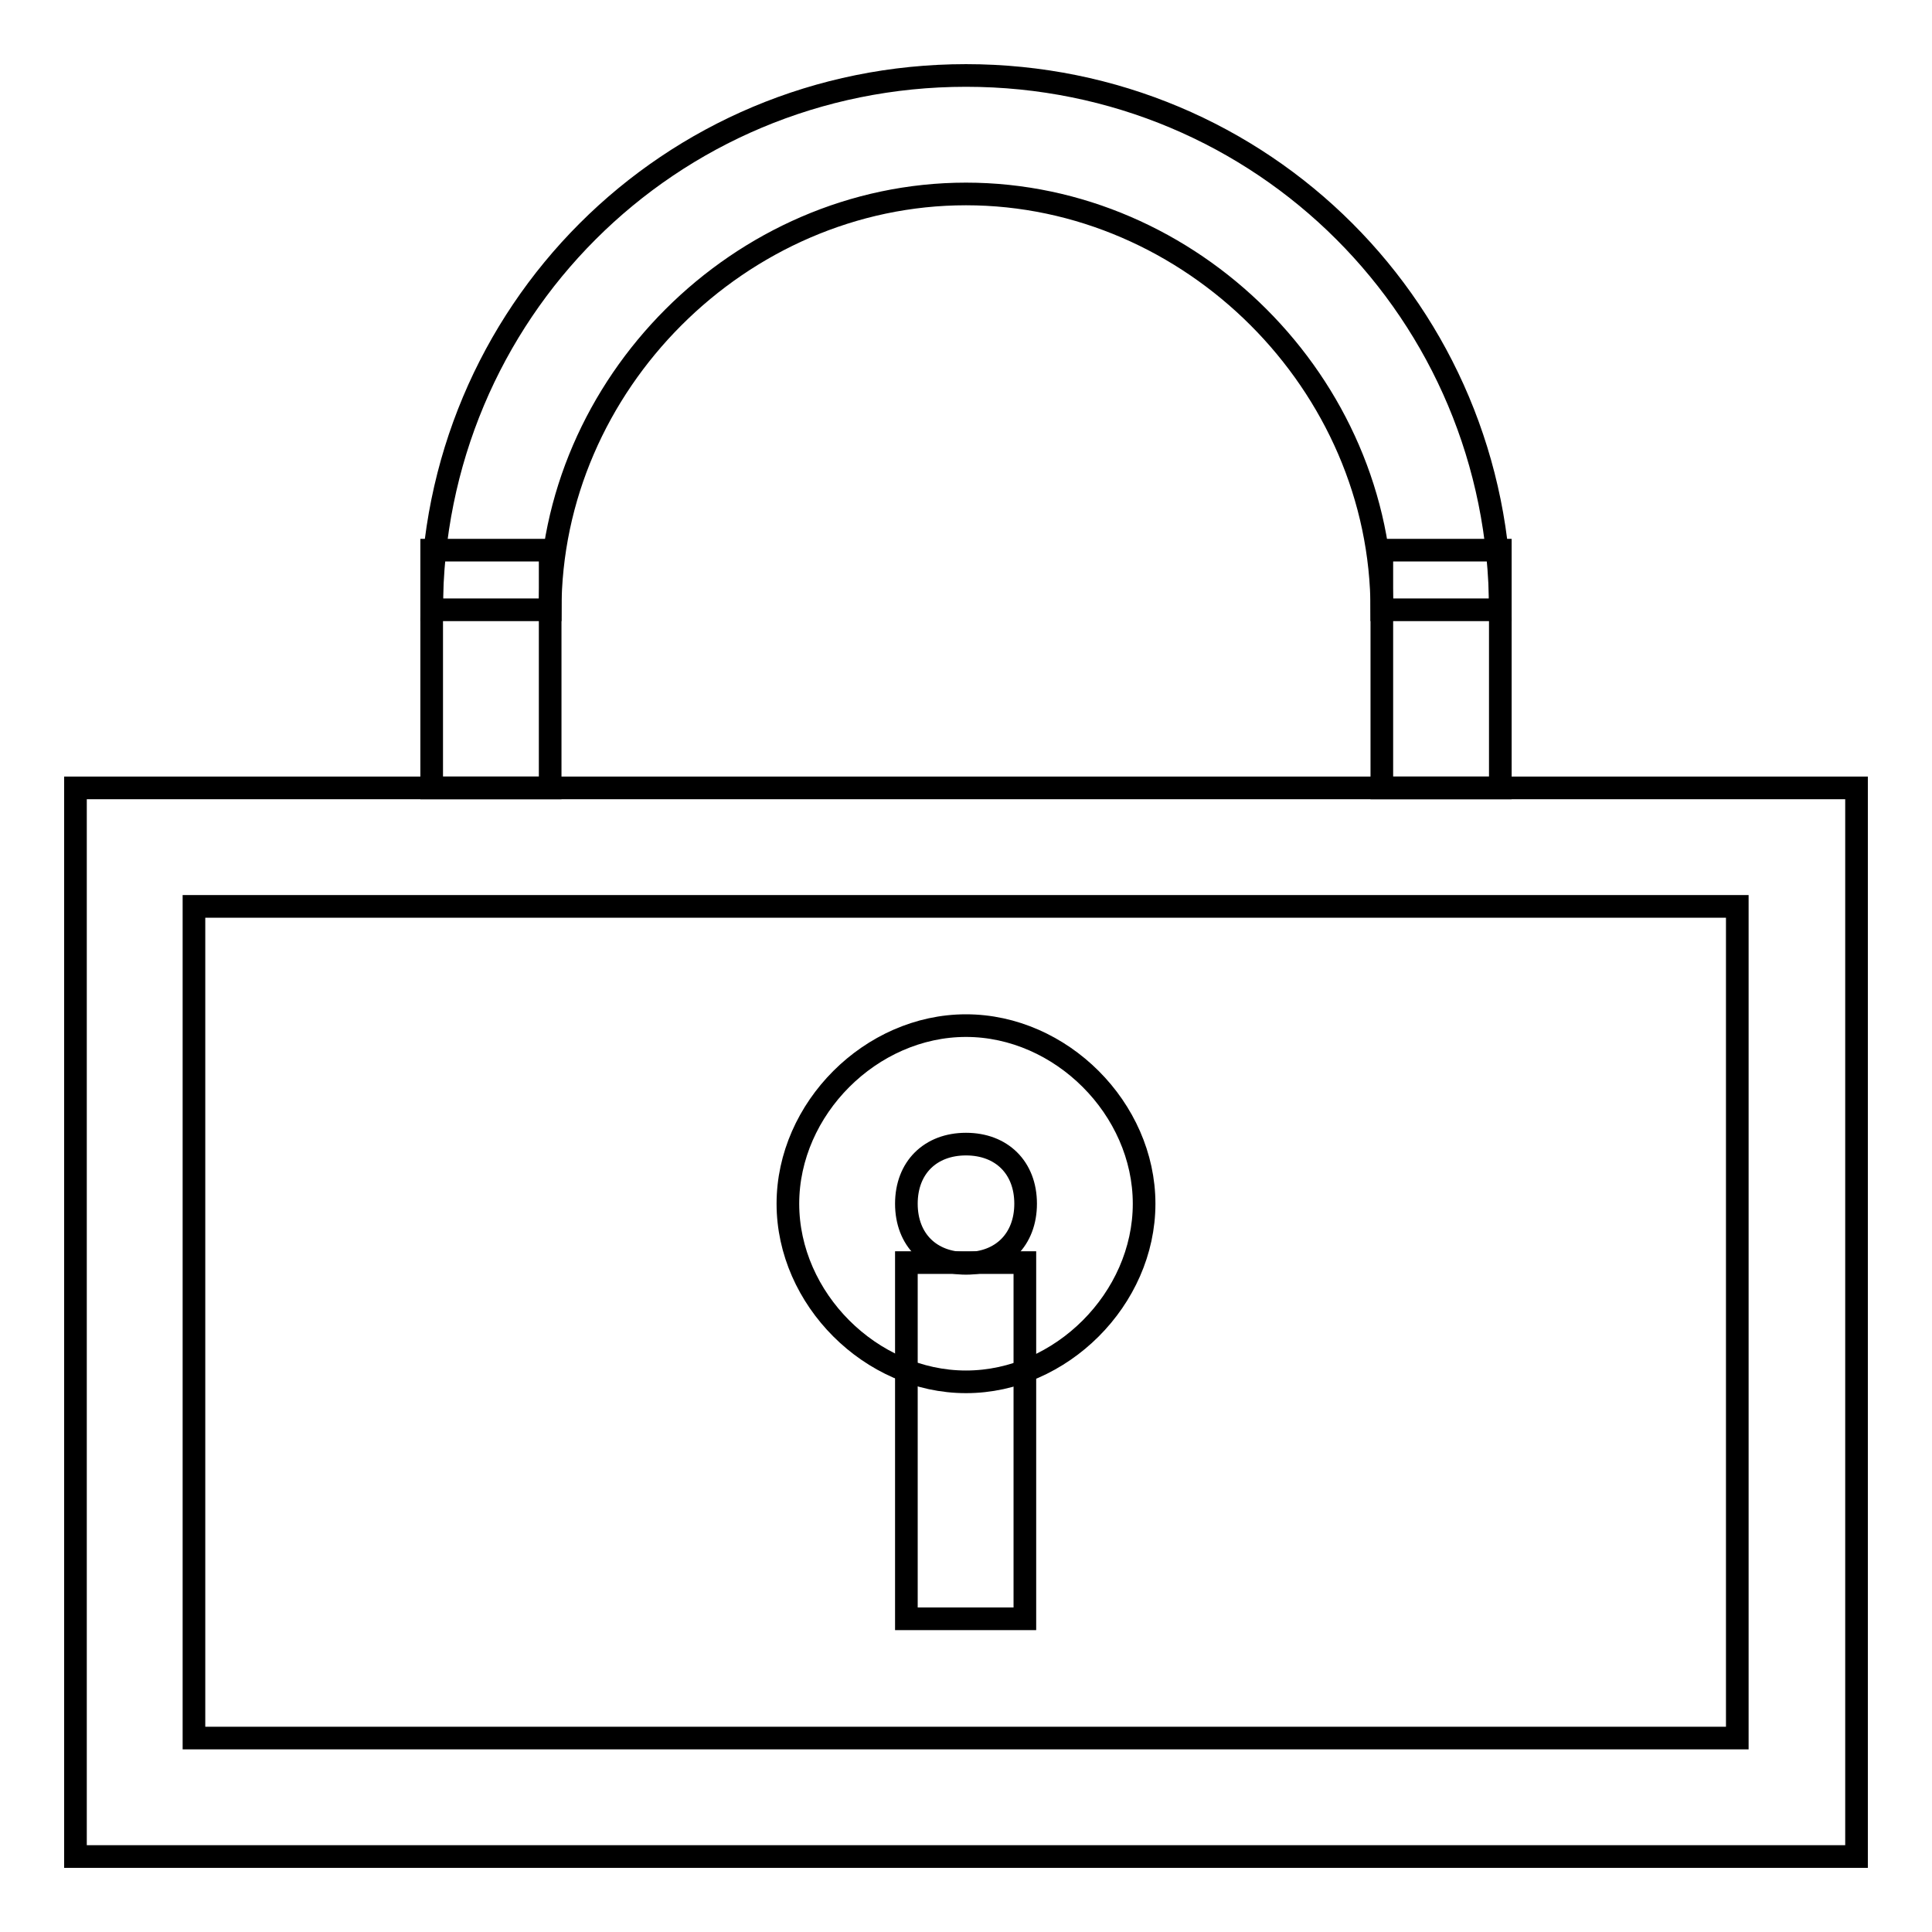
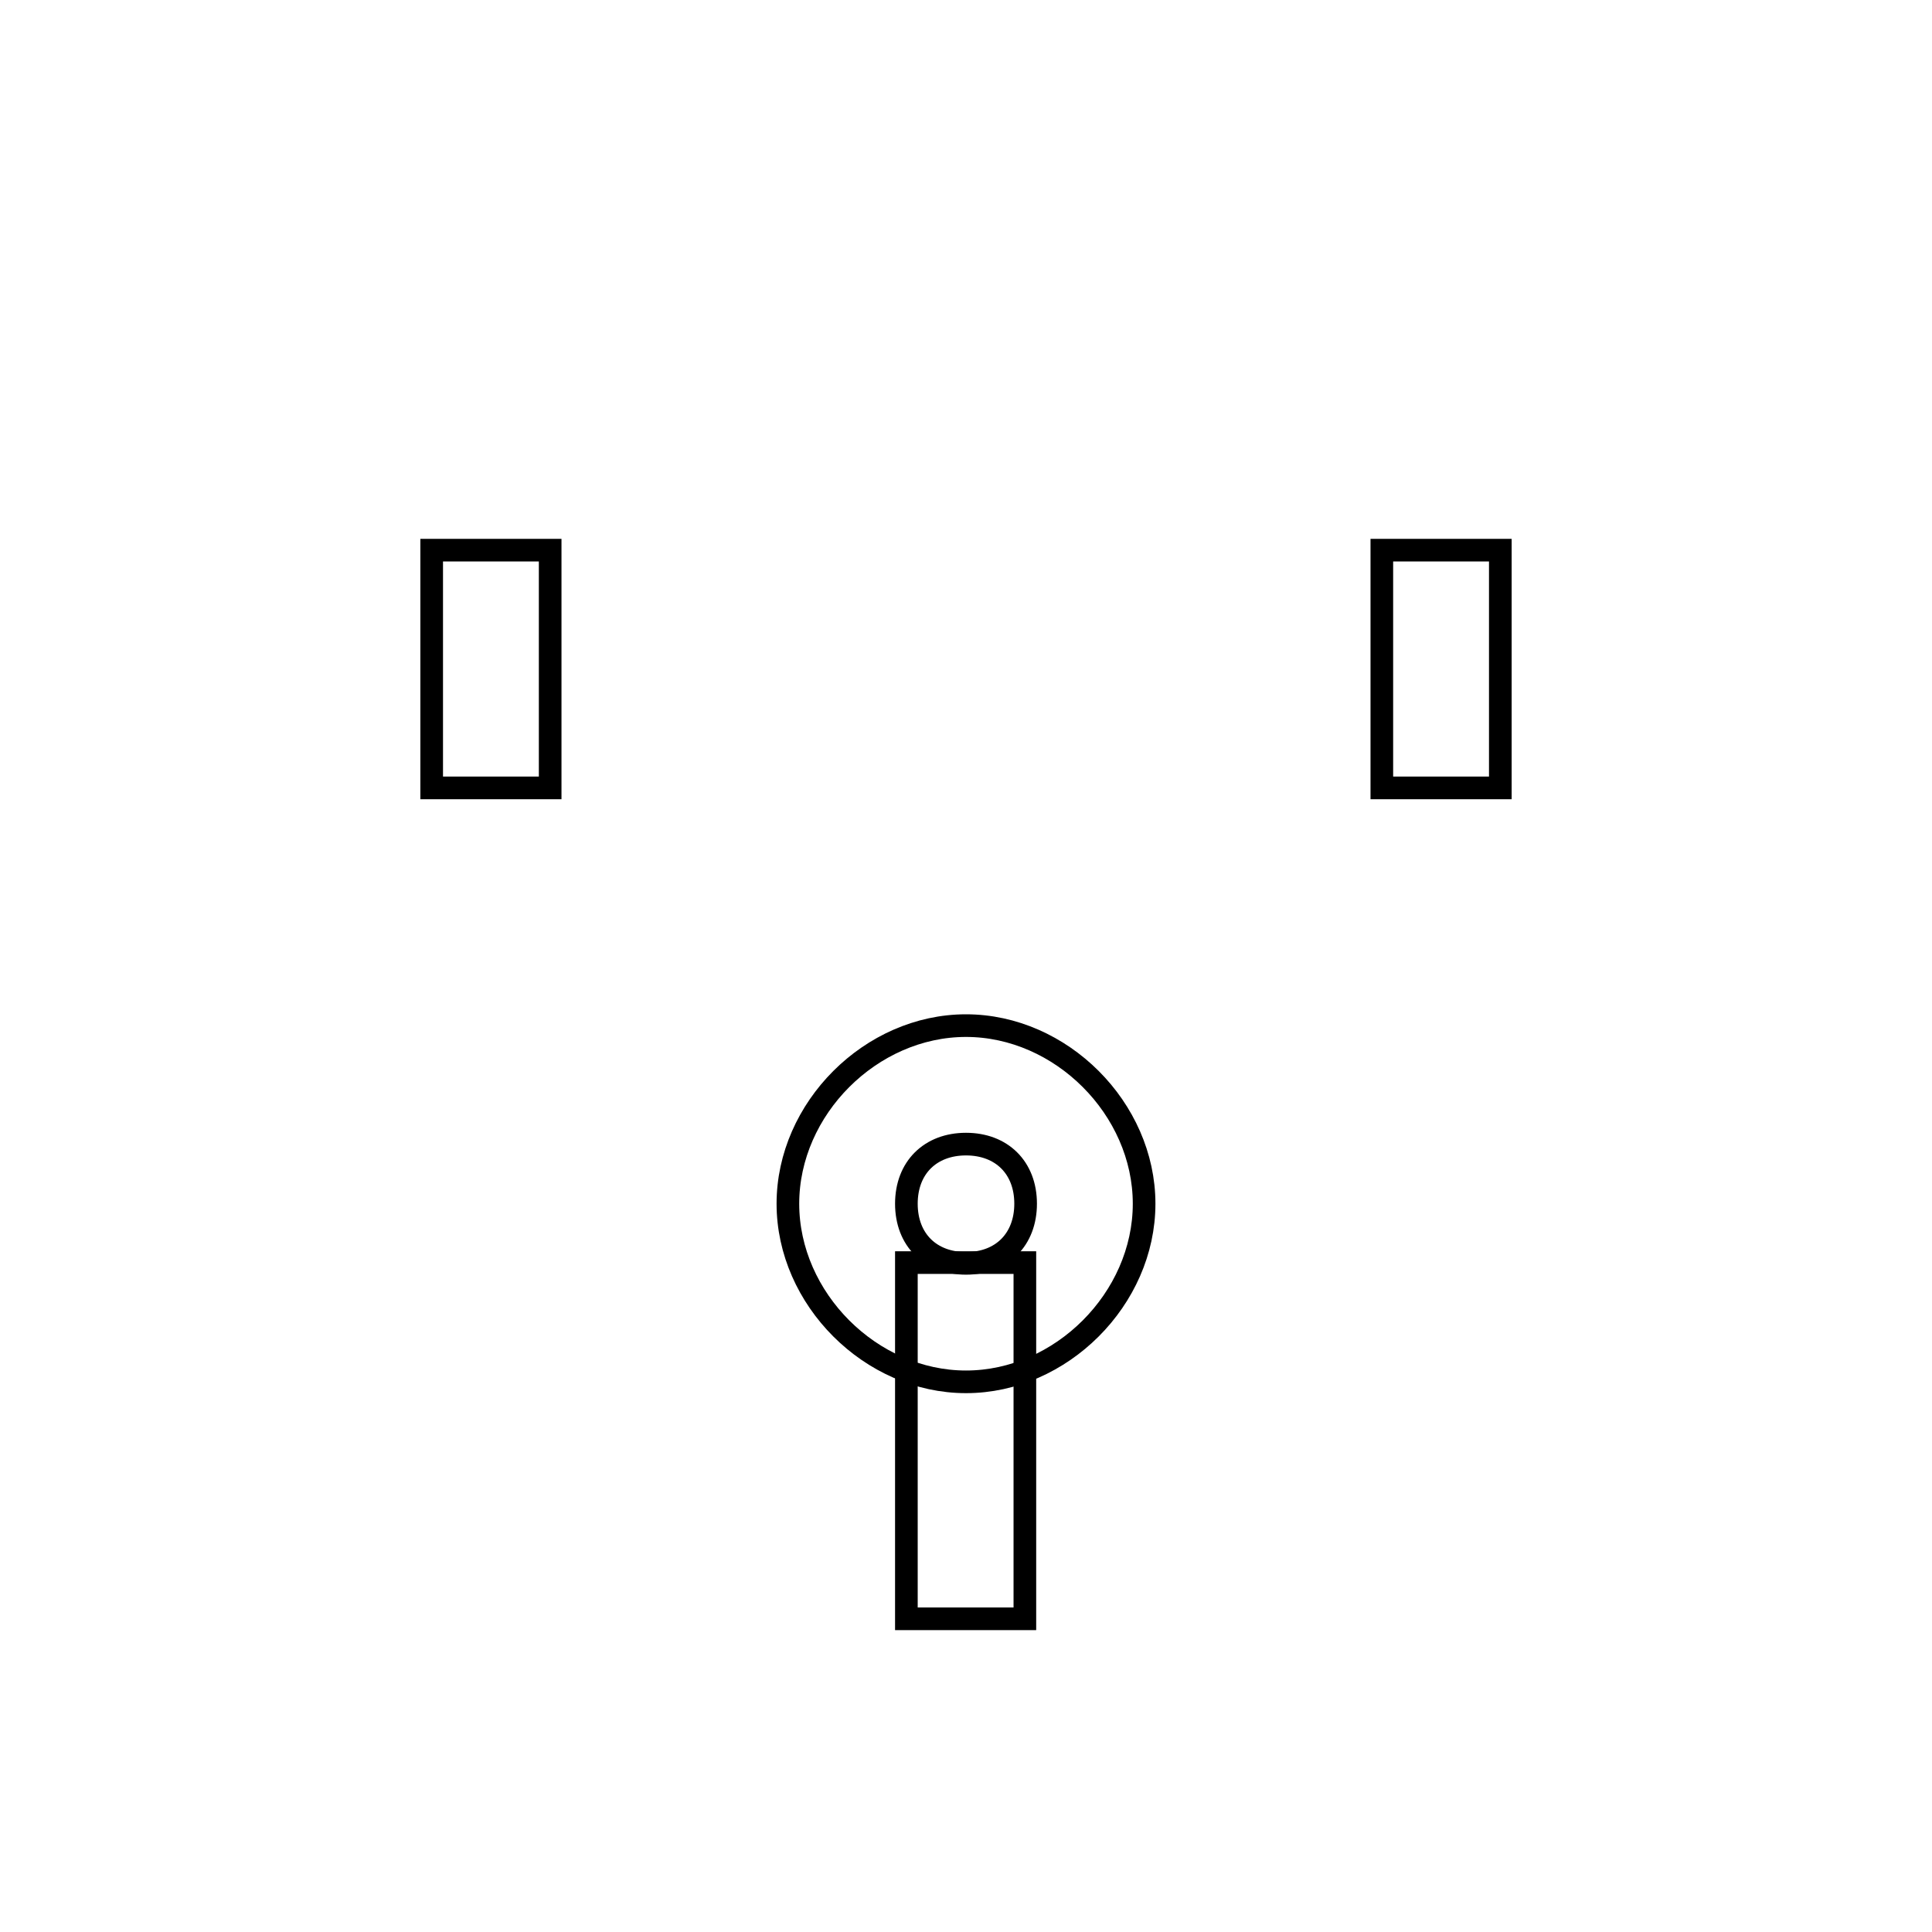
<svg xmlns="http://www.w3.org/2000/svg" version="1.1" x="0px" y="0px" viewBox="0 0 256 256" enable-background="new 0 0 256 256" xml:space="preserve">
  <g>
-     <path stroke-width="3" fill-opacity="0" stroke="#000000" d="M10,104.4h236V246H10V104.4z M25.7,230.3h204.5V120.1H25.7V230.3z M72.9,80.8H57.2 C57.2,41.5,88.7,10,128,10c39.3,0,70.8,31.5,70.8,70.8h-15.7c0-29.9-25.2-55.1-55.1-55.1S72.9,50.9,72.9,80.8z M57.2,80.8 C57.2,41.5,88.7,10,128,10c39.3,0,70.8,31.5,70.8,70.8h-15.7c0-29.9-25.2-55.1-55.1-55.1S72.9,50.9,72.9,80.8H57.2z" />
    <path stroke-width="3" fill-opacity="0" stroke="#000000" d="M57.2,72.9h15.7v31.5H57.2V72.9z M183.1,72.9h15.7v31.5h-15.7V72.9z M128,151.6c4.7,0,7.9,3.1,7.9,7.9 c0,4.7-3.1,7.9-7.9,7.9c-4.7,0-7.9-3.1-7.9-7.9C120.1,154.7,123.3,151.6,128,151.6 M128,135.9c-12.6,0-23.6,11-23.6,23.6 c0,12.6,11,23.6,23.6,23.6s23.6-11,23.6-23.6C151.6,146.9,140.6,135.9,128,135.9z" />
    <path stroke-width="3" fill-opacity="0" stroke="#000000" d="M120.1,167.3h15.7v47.2h-15.7V167.3z" />
  </g>
</svg>